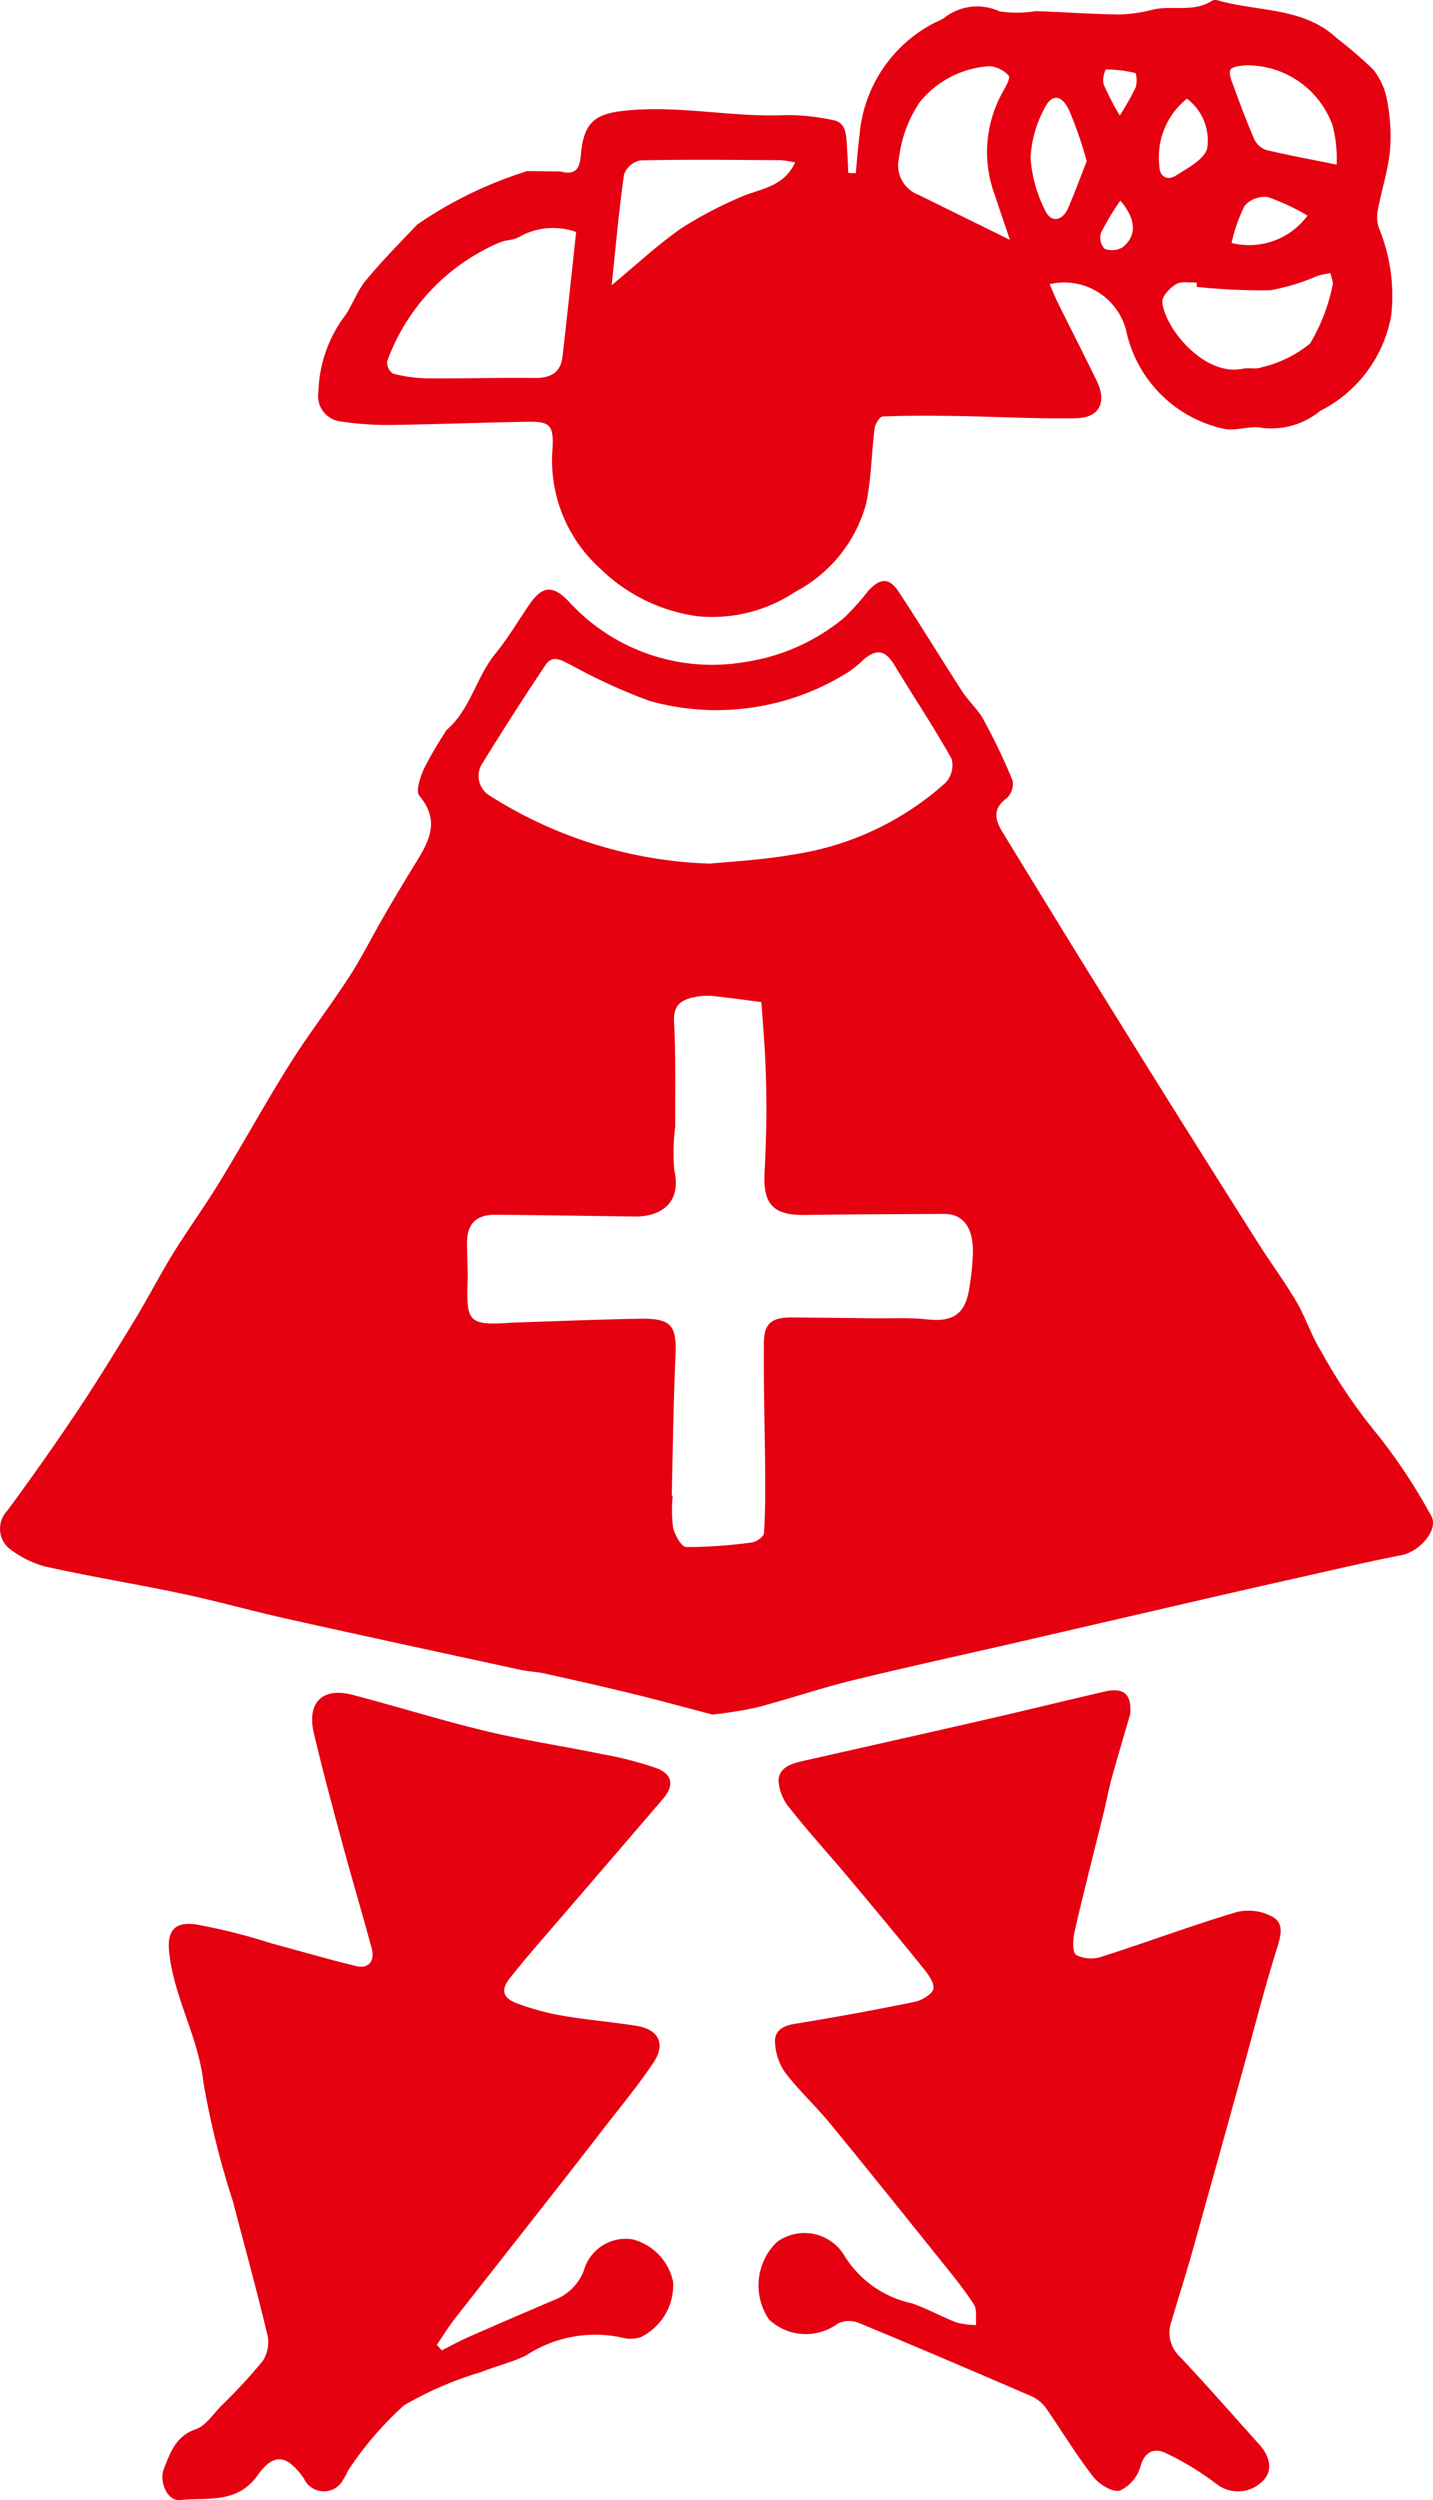
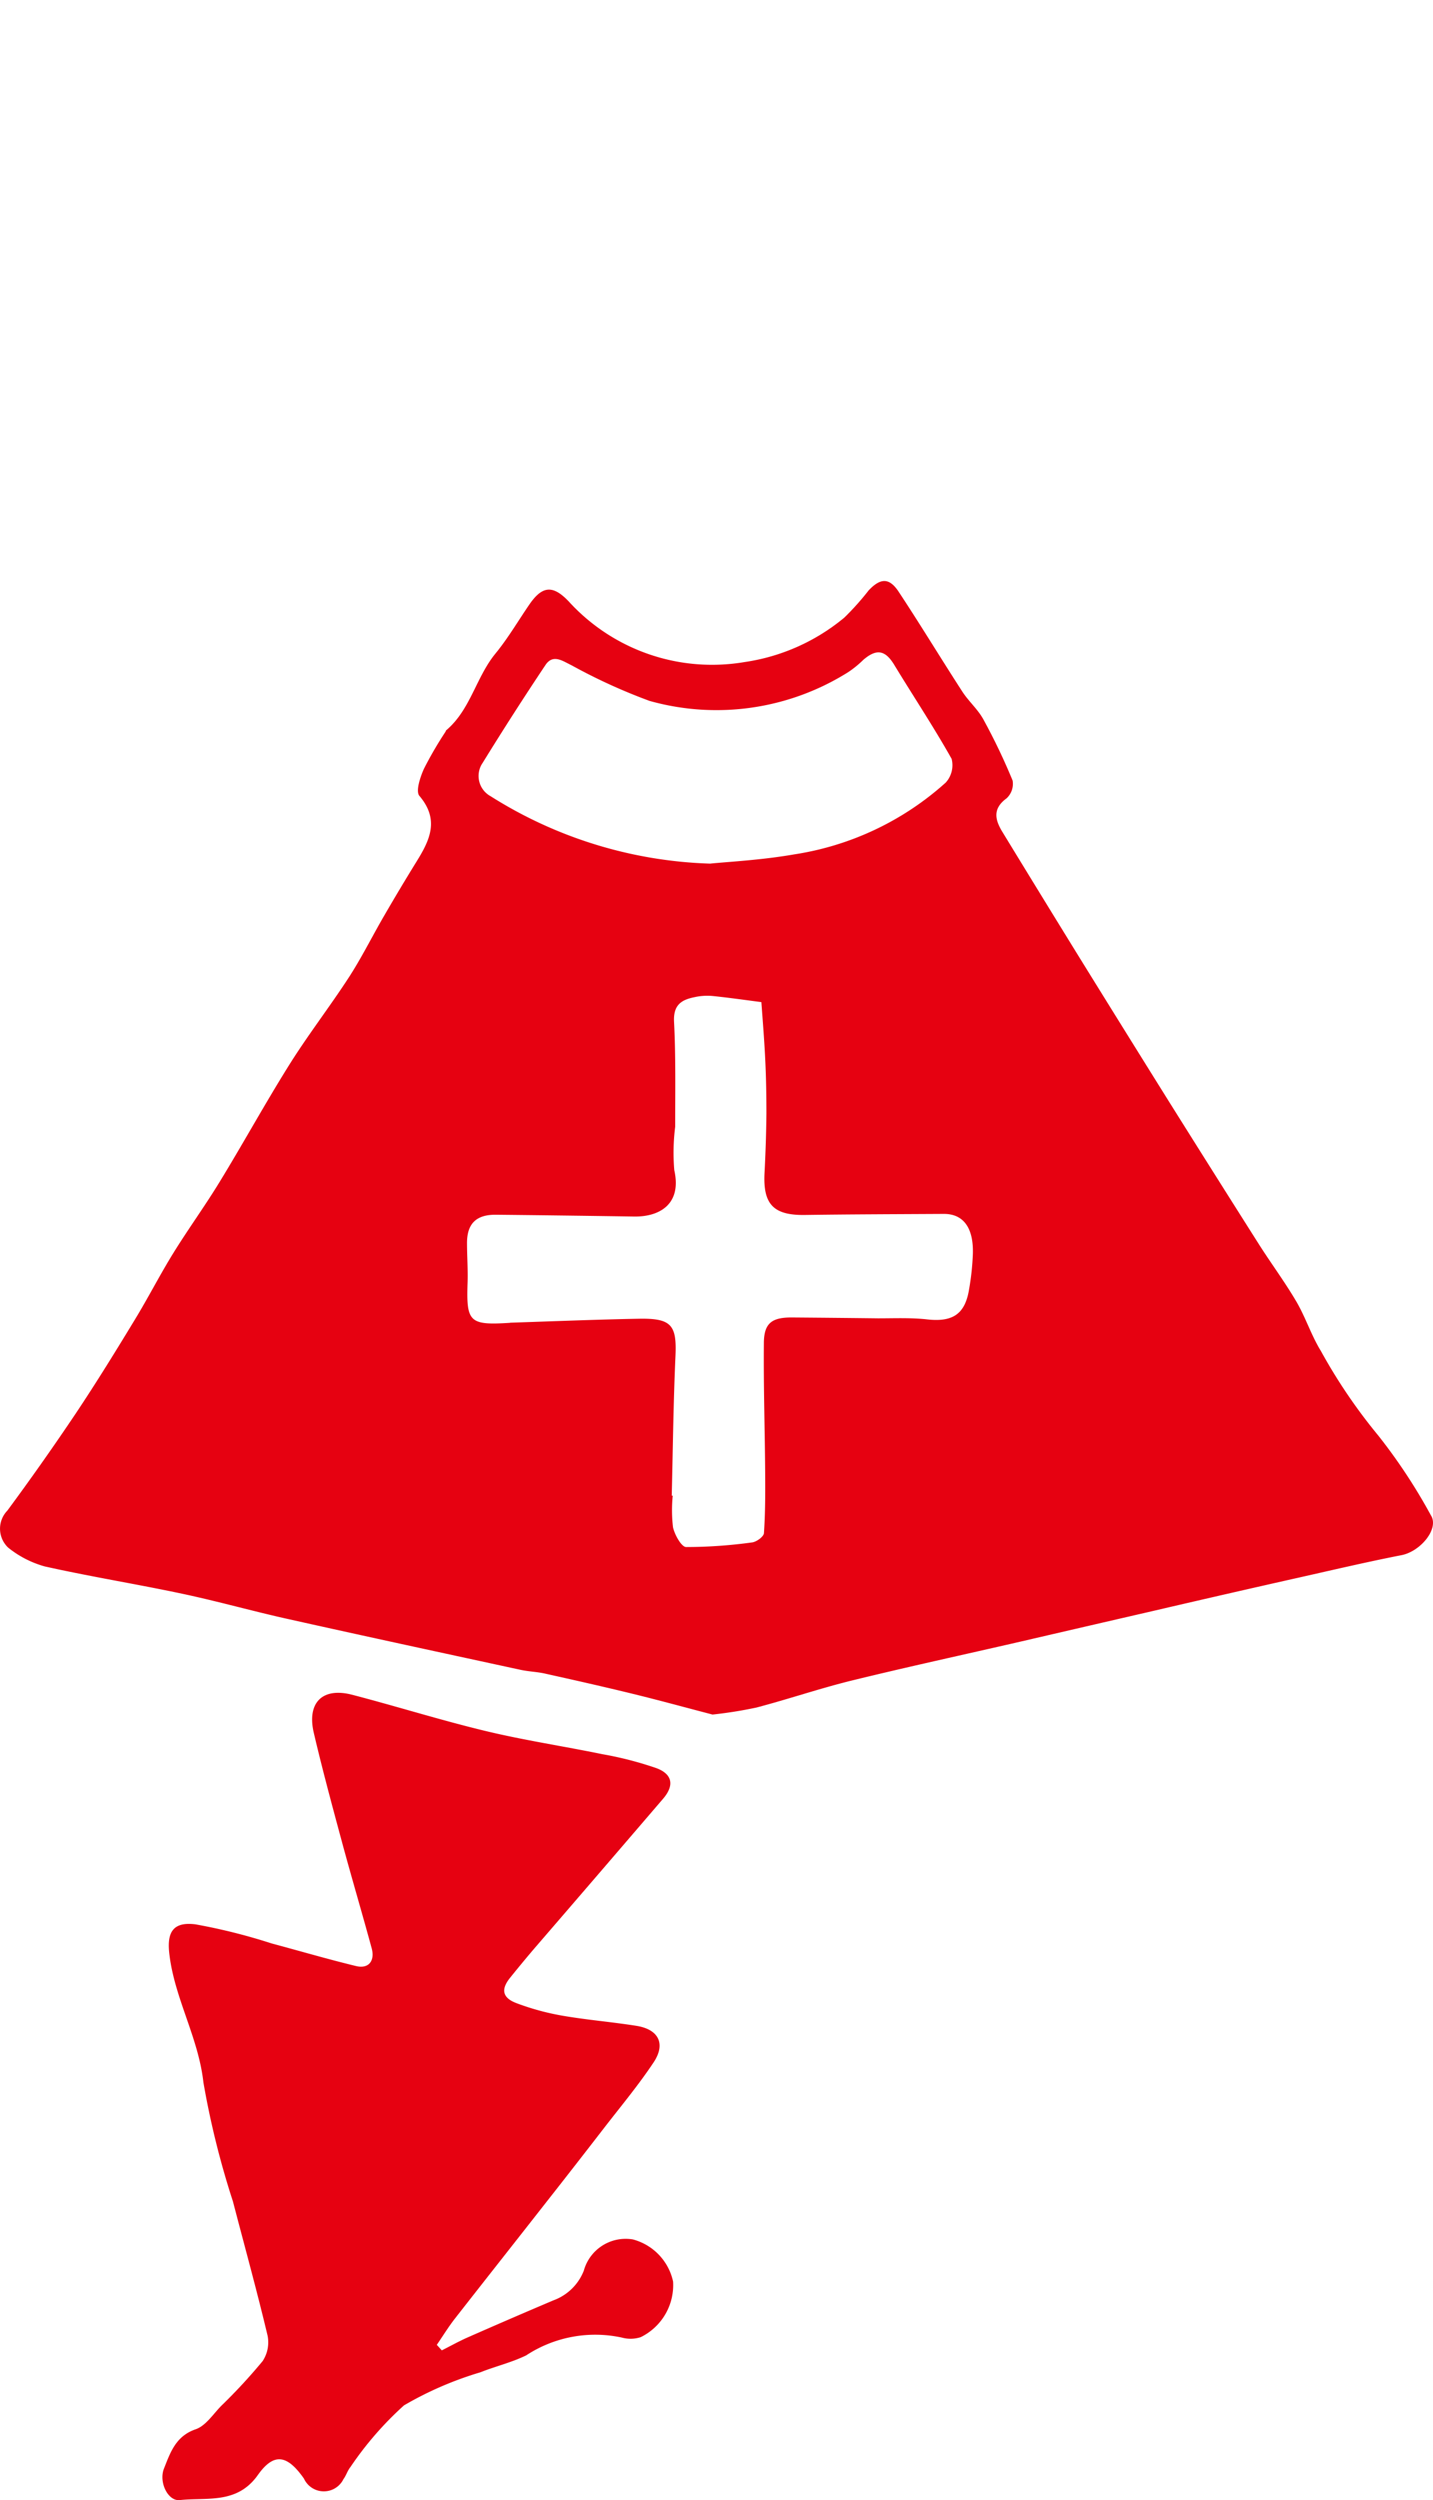
<svg xmlns="http://www.w3.org/2000/svg" width="36.297" height="63.323" viewBox="0 0 36.297 63.323">
  <g id="Groupe_334" data-name="Groupe 334" transform="translate(73.179 357.208)">
    <path id="Tracé_649" data-name="Tracé 649" d="M-55.131-163.691c-.671-.175-1.338-.358-2.008-.522-.743-.182-1.49-.35-2.237-.516-.2-.045-.412-.051-.613-.094-1.956-.424-3.912-.845-5.865-1.281-.906-.2-1.8-.454-2.71-.647-1.158-.246-2.329-.434-3.483-.692a2.573,2.573,0,0,1-.924-.475.659.659,0,0,1-.022-.938q.893-1.209,1.731-2.458c.521-.78,1.014-1.58,1.5-2.381.336-.551.63-1.128.969-1.677.38-.615.806-1.2,1.183-1.819.6-.982,1.154-1.992,1.765-2.967.477-.76,1.029-1.473,1.517-2.226.321-.5.584-1.031.882-1.543q.4-.691.82-1.371c.336-.541.582-1.057.071-1.659-.1-.117.019-.475.114-.687a9.476,9.476,0,0,1,.546-.938c.008-.013.01-.031.02-.039.613-.519.753-1.34,1.245-1.941.319-.389.575-.829.861-1.245.325-.472.594-.5,1-.071a4.909,4.909,0,0,0,4.442,1.532,5.1,5.1,0,0,0,2.534-1.127,6.794,6.794,0,0,0,.617-.69c.3-.317.522-.323.757.031.552.835,1.071,1.693,1.615,2.533.159.246.392.447.531.7a15.487,15.487,0,0,1,.743,1.553.5.5,0,0,1-.153.45c-.361.264-.292.546-.105.852q.959,1.572,1.926,3.14,1.146,1.852,2.3,3.7,1.132,1.806,2.273,3.606c.309.486.654.95.945,1.446.235.4.379.859.623,1.254a13.853,13.853,0,0,0,1.454,2.142,14.2,14.2,0,0,1,1.33,2.016c.22.338-.259.917-.743,1.012-.926.181-1.845.4-2.765.605q-1.777.4-3.552.814-1.668.384-3.335.771c-1.425.328-2.855.638-4.275.986-.812.2-1.606.472-2.415.684A10.845,10.845,0,0,1-55.131-163.691Zm-1.033-5.543h.025a3.7,3.7,0,0,0,.007.8c.041.188.211.493.328.5a12.271,12.271,0,0,0,1.675-.117c.113-.013.295-.147.3-.235.035-.514.035-1.03.031-1.546-.008-1.085-.043-2.17-.033-3.255,0-.518.2-.666.723-.661q1.085.009,2.171.022c.415,0,.833-.019,1.244.027.632.07.95-.123,1.056-.738a6.6,6.6,0,0,0,.1-.925c.019-.663-.244-1.012-.739-1.009-1.172.007-2.344.01-3.516.027-.793.011-1.064-.267-1.022-1.066.026-.5.043-1,.048-1.5,0-.441-.007-.884-.028-1.325-.023-.5-.063-1-.1-1.5-.419-.054-.837-.115-1.258-.157a1.5,1.5,0,0,0-.44.033c-.332.067-.535.2-.514.621.045.885.029,1.773.029,2.659a5.274,5.274,0,0,0-.023,1.1c.2.89-.409,1.184-1.014,1.175q-1.75-.027-3.5-.046c-.5-.005-.734.223-.736.712,0,.34.026.681.014,1.02-.033.985.049,1.069,1.053,1.007.015,0,.029-.005.044-.005,1.079-.035,2.159-.08,3.239-.1.832-.016.966.162.93.948C-56.123-171.589-56.135-170.411-56.164-169.233Zm.979-16.009c.431-.045,1.288-.087,2.127-.234a7.4,7.4,0,0,0,3.835-1.819.655.655,0,0,0,.148-.6c-.455-.81-.971-1.586-1.454-2.381-.226-.372-.446-.416-.783-.126a2.6,2.6,0,0,1-.379.309,6.267,6.267,0,0,1-5.037.73,14.348,14.348,0,0,1-1.971-.9c-.225-.106-.471-.3-.666-.005q-.816,1.222-1.588,2.474a.584.584,0,0,0,.2.845A11.029,11.029,0,0,0-55.185-185.242Z" transform="translate(0 -150.093)" fill="#e60111" />
-     <path id="Tracé_650" data-name="Tracé 650" d="M23.15-352.864c.374.1.483-.074.51-.4.076-.9.39-1.084,1.266-1.155,1.331-.108,2.637.19,3.96.125a5.689,5.689,0,0,1,1.148.124c.327.052.344.328.363.584s.027.505.04.758l.189.006c.031-.316.052-.634.094-.948a3.522,3.522,0,0,1,1.9-2.86,1.757,1.757,0,0,0,.239-.12,1.354,1.354,0,0,1,1.413-.169,2.99,2.99,0,0,0,.912-.007c.706.022,1.411.076,2.117.085a3.774,3.774,0,0,0,.862-.126c.489-.11,1.022.08,1.483-.22a.177.177,0,0,1,.131-.017c1.018.3,2.175.163,3.038.966a11.158,11.158,0,0,1,.92.793,1.741,1.741,0,0,1,.354.807,4.673,4.673,0,0,1,.066,1.267c-.05.492-.209.971-.3,1.459a.9.9,0,0,0,.014.458,4.513,4.513,0,0,1,.32,2.232,3.364,3.364,0,0,1-1.8,2.421,1.947,1.947,0,0,1-1.476.429c-.3-.063-.652.088-.956.026a3.236,3.236,0,0,1-2.487-2.512,1.62,1.62,0,0,0-1.933-1.153c.082.187.14.334.21.475.327.66.662,1.315.984,1.977.262.54.067.934-.528.944-1.007.017-2.016-.04-3.024-.057-.623-.01-1.247-.013-1.869.012-.075,0-.192.188-.206.3-.083.64-.083,1.3-.219,1.922a3.587,3.587,0,0,1-1.787,2.216,3.792,3.792,0,0,1-2.483.621,4.376,4.376,0,0,1-2.467-1.211,3.694,3.694,0,0,1-1.2-3.078c.024-.559-.081-.646-.644-.636-1.169.02-2.338.067-3.507.082a8.055,8.055,0,0,1-1.2-.087.652.652,0,0,1-.583-.753,3.4,3.4,0,0,1,.6-1.829c.24-.29.352-.685.59-.977.409-.5.869-.962,1.314-1.432a10.382,10.382,0,0,1,2.79-1.354m1.234,1.543a1.755,1.755,0,0,0-1.364.083c-.27.168-.327.075-.623.205a5.194,5.194,0,0,0-2.8,2.991.351.351,0,0,0,.151.309,3.8,3.8,0,0,0,.877.12c.9.008,1.8-.022,2.7-.01.4.005.667-.123.715-.543C23.318-349.216,23.427-350.257,23.543-351.33Zm10.989.2c-.139-.413-.263-.767-.379-1.124a3.112,3.112,0,0,1,.185-2.6c.079-.139.213-.377.164-.433a.728.728,0,0,0-.489-.241,2.47,2.47,0,0,0-1.758.9,3.225,3.225,0,0,0-.533,1.422.8.8,0,0,0,.5.938Zm4.732,1.19,0-.11c-.178.009-.389-.038-.524.043-.157.094-.362.31-.348.454.06.663,1.069,1.892,2.035,1.686.157-.033.341.022.483-.036a3.037,3.037,0,0,0,1.222-.6,4.627,4.627,0,0,0,.57-1.469c.03-.089-.033-.21-.052-.316-.108.022-.219.036-.324.069a5.462,5.462,0,0,1-1.2.366A15.623,15.623,0,0,1,39.264-349.942ZM29.09-353.095a2.956,2.956,0,0,0-.37-.056c-1.183-.006-2.366-.021-3.548.005a.564.564,0,0,0-.414.351c-.13.9-.209,1.812-.315,2.81.637-.528,1.166-1.023,1.754-1.435a10.137,10.137,0,0,1,1.45-.769C28.144-352.429,28.783-352.431,29.09-353.095Zm13.716.056a3.386,3.386,0,0,0-.1-.983,2.294,2.294,0,0,0-2.2-1.531c-.138.015-.337.027-.389.112s.025.269.073.4c.165.45.331.9.522,1.341a.53.53,0,0,0,.294.286C41.585-353.274,42.166-353.169,42.806-353.039Zm-6.33-.087a10.321,10.321,0,0,0-.446-1.29c-.207-.421-.455-.42-.648,0a2.893,2.893,0,0,0-.328,1.22,3.476,3.476,0,0,0,.375,1.329c.145.309.432.255.574-.069C36.162-352.3,36.3-352.678,36.476-353.126Zm2.539-1.583a1.9,1.9,0,0,0-.7,1.7c0,.267.2.393.424.245.3-.192.705-.4.788-.682A1.327,1.327,0,0,0,39.015-354.709Zm1.13,3.654a1.835,1.835,0,0,0,1.923-.692,5.58,5.58,0,0,0-1-.469.678.678,0,0,0-.591.217A4.07,4.07,0,0,0,40.145-351.055Zm-2.832-3.226a6.553,6.553,0,0,0,.4-.709c.045-.109.025-.359-.011-.369a3.155,3.155,0,0,0-.744-.089.614.614,0,0,0-.056.371A7.266,7.266,0,0,0,37.313-354.28Zm.014,2.153a7.21,7.21,0,0,0-.492.82.423.423,0,0,0,.092.4.526.526,0,0,0,.461-.039C37.748-351.241,37.731-351.655,37.327-352.127Z" transform="translate(-82.129 0)" fill="#e60111" />
-     <path id="Tracé_651" data-name="Tracé 651" d="M151.317,122.782c-.146.5-.308,1.043-.459,1.585-.078.282-.135.571-.2.856-.25,1.015-.511,2.027-.746,3.046-.046.2-.07.535.038.614a.847.847,0,0,0,.66.037c1.141-.364,2.263-.785,3.41-1.127a1.277,1.277,0,0,1,.913.128c.3.179.189.513.087.839-.321,1.028-.584,2.074-.872,3.112q-.628,2.267-1.261,4.532c-.165.586-.352,1.165-.523,1.75a.835.835,0,0,0,.2.892c.69.727,1.346,1.485,2.018,2.229.31.344.341.7.076.945a.881.881,0,0,1-1.148.065,7.343,7.343,0,0,0-1.3-.792c-.264-.124-.521-.055-.632.338a.974.974,0,0,1-.523.616c-.181.052-.526-.157-.673-.347-.433-.557-.8-1.167-1.2-1.744a.923.923,0,0,0-.371-.3c-1.455-.629-2.912-1.252-4.377-1.858a.658.658,0,0,0-.519.016,1.364,1.364,0,0,1-1.748-.1,1.534,1.534,0,0,1,.194-1.957,1.179,1.179,0,0,1,1.731.365,2.662,2.662,0,0,0,1.694,1.182c.39.134.754.341,1.14.489a2,2,0,0,0,.488.061c-.016-.177.027-.392-.058-.523-.258-.4-.56-.764-.856-1.134-.925-1.152-1.849-2.305-2.786-3.447-.367-.447-.8-.845-1.145-1.3a1.458,1.458,0,0,1-.249-.759c-.018-.283.19-.415.489-.463q1.531-.248,3.052-.56c.181-.037.45-.2.47-.33.025-.164-.144-.382-.273-.541-.6-.745-1.213-1.482-1.828-2.215-.5-.6-1.036-1.182-1.522-1.8a1.2,1.2,0,0,1-.3-.734c.028-.357.4-.43.708-.5,1.528-.345,3.056-.687,4.583-1.038.992-.228,1.98-.47,2.971-.7C151.148,122.1,151.358,122.269,151.317,122.782Z" transform="translate(-195.868 -436.577)" fill="#e60111" />
    <path id="Tracé_652" data-name="Tracé 652" d="M-20.064,139.648c.22-.111.436-.232.661-.331q1.081-.476,2.168-.937a1.306,1.306,0,0,0,.767-.749,1.1,1.1,0,0,1,1.243-.793,1.412,1.412,0,0,1,1.019,1.067,1.468,1.468,0,0,1-.82,1.408.825.825,0,0,1-.477.011,3.186,3.186,0,0,0-2.423.45c-.368.181-.777.276-1.16.429a8.8,8.8,0,0,0-1.936.838,8.477,8.477,0,0,0-1.356,1.561c-.074.09-.108.213-.178.308a.554.554,0,0,1-1-.014c-.42-.6-.758-.669-1.167-.092-.528.746-1.286.561-1.978.636-.3.033-.538-.455-.4-.8.159-.4.295-.819.8-.993.253-.086.44-.377.644-.588a14.026,14.026,0,0,0,1.054-1.139.865.865,0,0,0,.125-.648c-.27-1.136-.582-2.263-.876-3.393a21.693,21.693,0,0,1-.748-3.013c-.128-1.155-.744-2.152-.867-3.287-.059-.546.12-.789.665-.721a14.733,14.733,0,0,1,1.93.484c.715.191,1.425.4,2.145.574.312.073.475-.133.388-.454-.245-.9-.512-1.8-.755-2.7s-.494-1.828-.71-2.75c-.18-.771.218-1.164.973-.968,1.133.295,2.251.647,3.389.92.974.234,1.968.383,2.949.585a8.9,8.9,0,0,1,1.372.355c.409.156.447.443.163.774q-1.635,1.907-3.275,3.808c-.2.235-.4.477-.593.717-.242.295-.209.513.152.65a6.361,6.361,0,0,0,1.159.317c.624.109,1.259.159,1.885.259.558.089.745.453.434.923-.385.579-.833,1.116-1.259,1.667q-.745.965-1.5,1.925c-.758.968-1.521,1.934-2.276,2.9-.165.212-.306.442-.458.664Z" transform="translate(-41.924 -437.329)" fill="#e60111" />
  </g>
</svg>